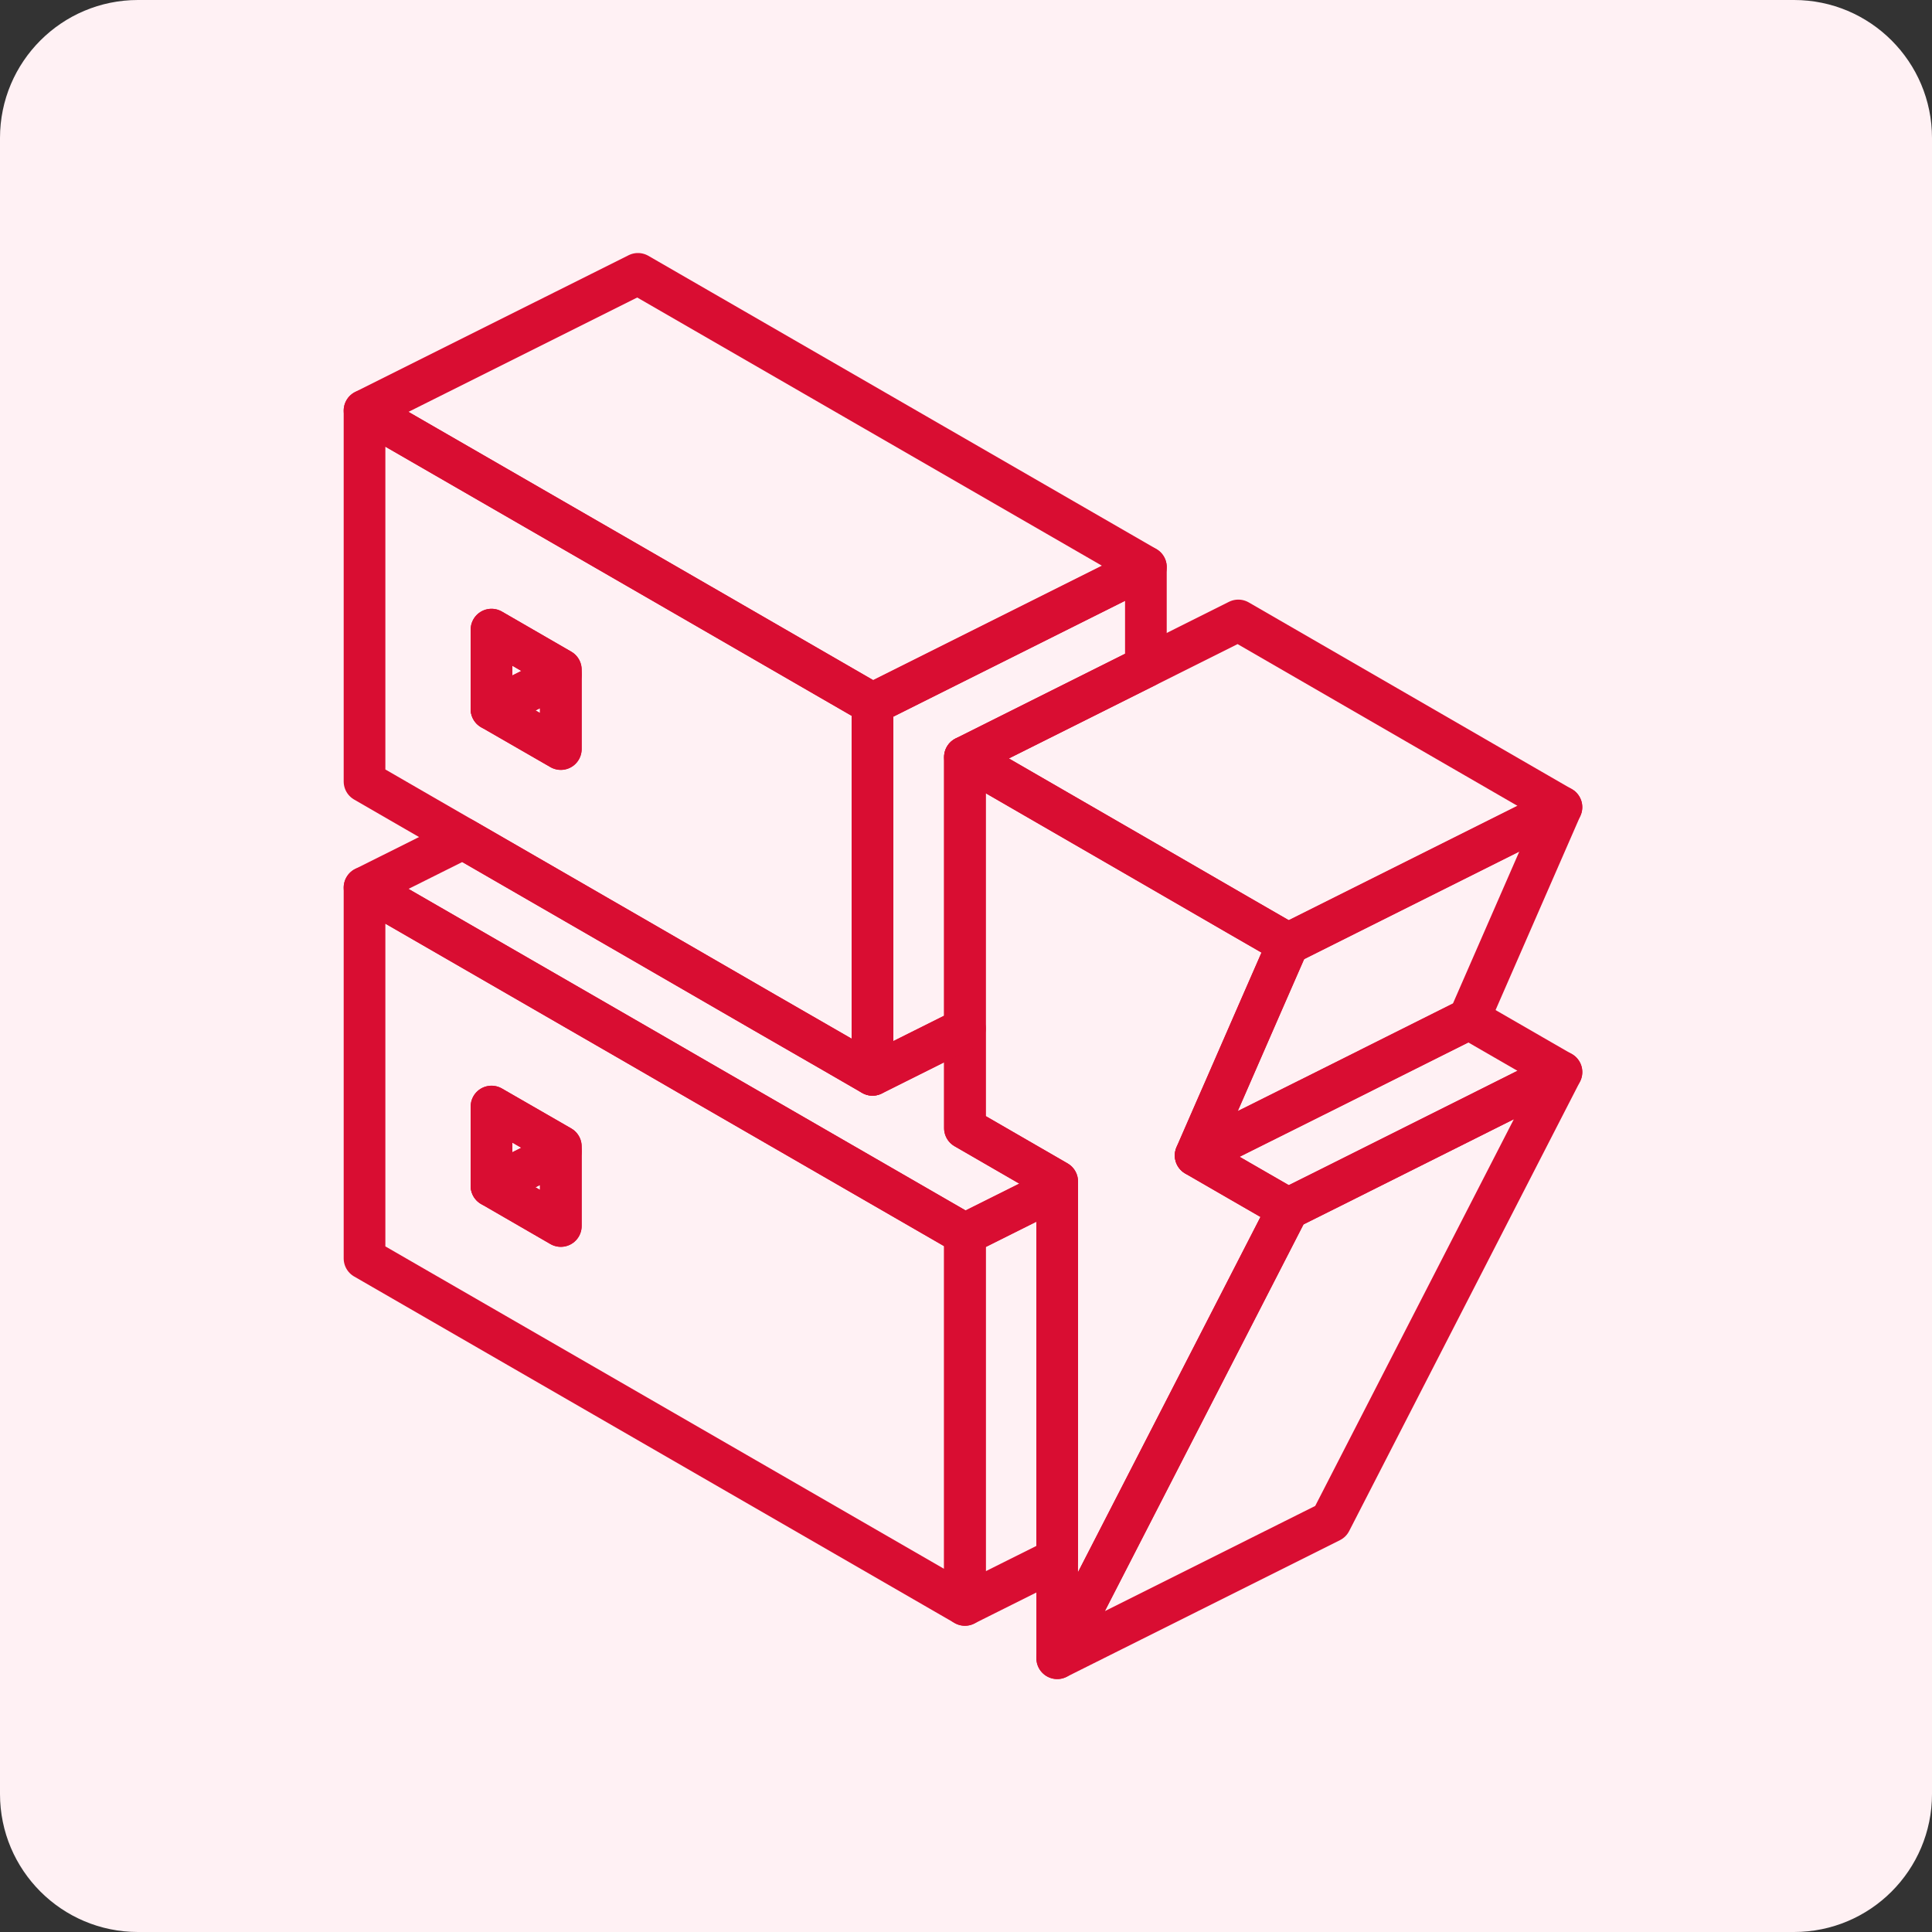
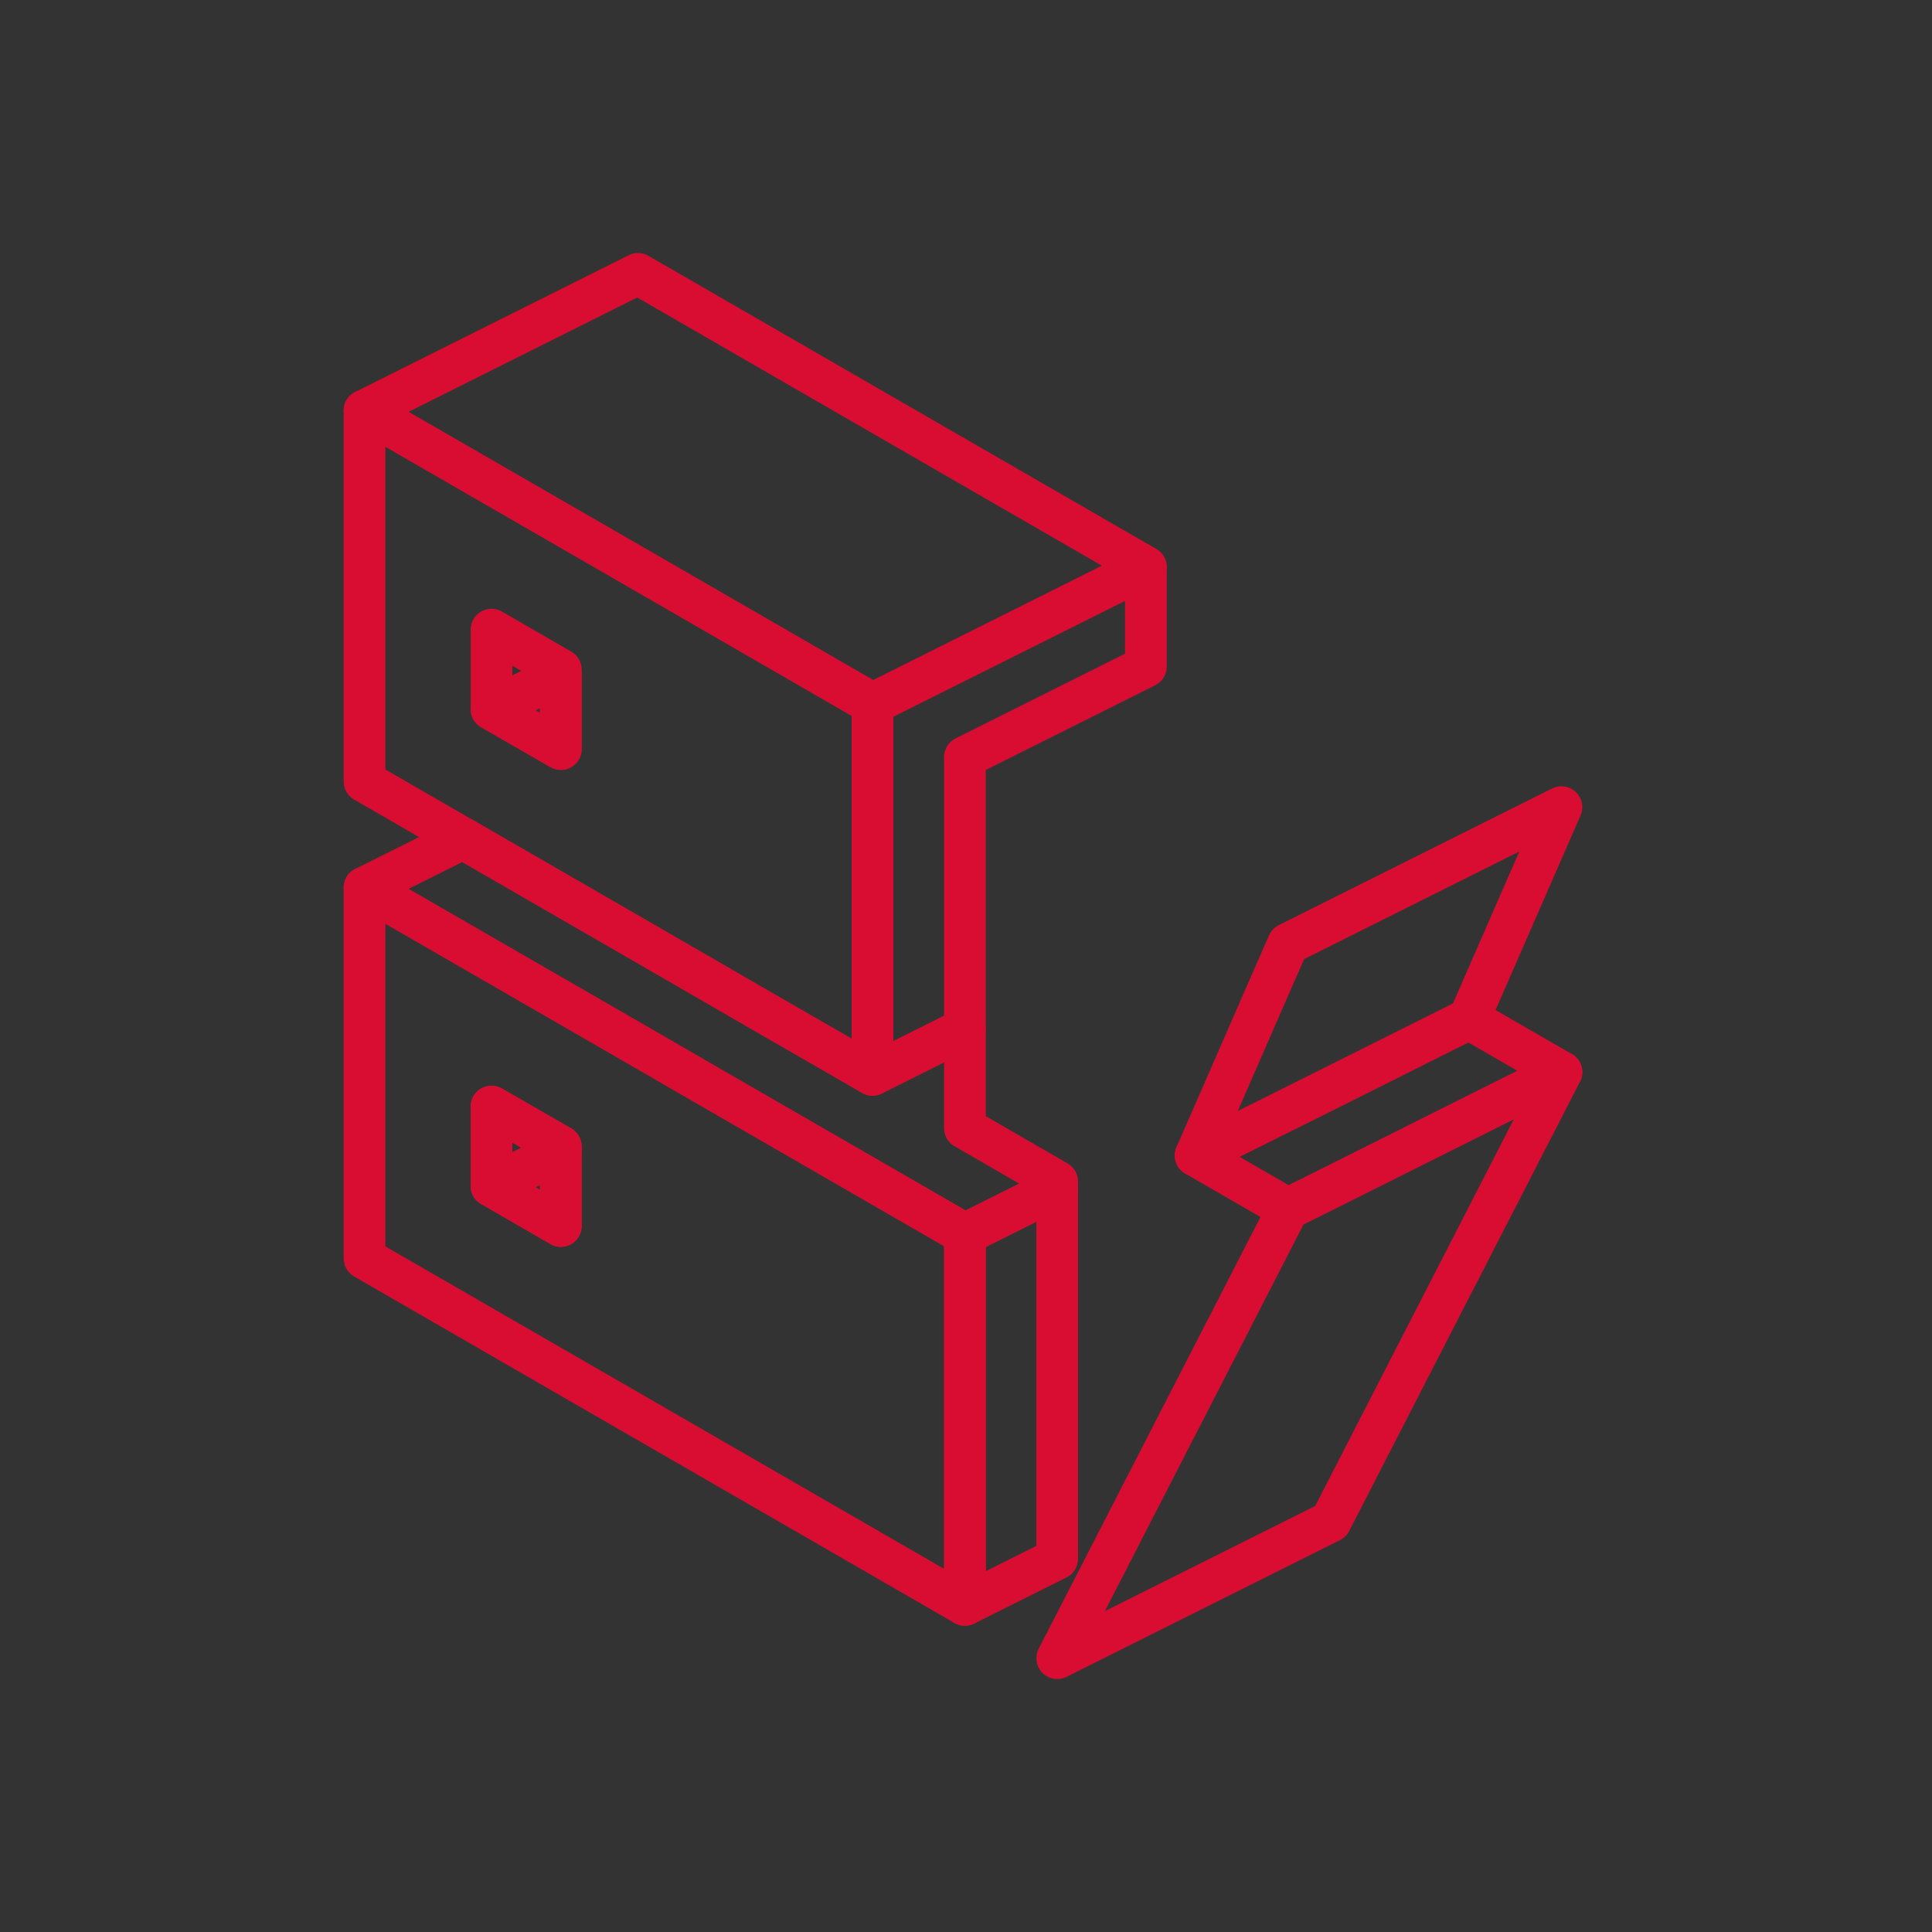
<svg xmlns="http://www.w3.org/2000/svg" width="56" height="56" viewBox="0 0 56 56" fill="none">
  <rect x="0" y="0" width="56" height="56" fill="#333333" stroke="none" />
-   <path d="M0 4C0 1.791 1.791 0 4 0H52C54.209 0 56 1.791 56 4V52C56 54.209 54.209 56 52 56H4C1.791 56 0 54.209 0 52V4Z" fill="#FFF1F4" />
  <path d="M20.306 31.349L18.491 30.299L10.566 25.727V36.476L27.969 46.52V35.771L20.306 31.349ZM16.256 35.537L14.247 34.376V32.074L16.256 33.231V35.537Z" stroke="#D90D32" stroke-width="1.208" stroke-linecap="round" stroke-linejoin="round" />
  <path d="M16.255 33.371V35.535L14.246 34.373L16.255 33.371Z" stroke="#D90D32" stroke-width="1.208" stroke-linecap="round" stroke-linejoin="round" />
  <path d="M16.255 33.231V33.374L14.246 34.376V32.074L16.255 33.231Z" stroke="#D90D32" stroke-width="1.208" stroke-linecap="round" stroke-linejoin="round" />
  <path d="M20.31 17.525L18.491 16.475L10.566 11.902V22.652L13.419 24.3L18.491 27.228L22.172 29.356L24.181 30.513L25.29 31.155V20.401L20.31 17.525ZM16.256 21.713L14.247 20.556V18.25L16.256 19.411V21.713Z" stroke="#D90D32" stroke-width="1.208" stroke-linecap="round" stroke-linejoin="round" />
-   <path d="M35.893 34.205L37.336 35.037L35.893 37.846L34.027 41.479L32.636 44.185L30.643 48.065V34.244L27.969 32.699V21.945L33.215 24.976L35.893 26.526L37.336 27.358L36.563 29.125L35.493 31.578L35.251 32.128L34.657 33.491L35.893 34.205Z" stroke="#D90D32" stroke-width="1.208" stroke-linecap="round" stroke-linejoin="round" />
-   <path d="M16.255 19.411V19.554L14.246 20.556V18.25L16.255 19.411Z" stroke="#D90D32" stroke-width="1.208" stroke-linecap="round" stroke-linejoin="round" />
  <path d="M16.255 19.551V21.71L14.246 20.553L16.255 19.551Z" stroke="#D90D32" stroke-width="1.208" stroke-linecap="round" stroke-linejoin="round" />
  <path d="M30.643 34.246V34.436L27.969 35.772L20.306 31.35L18.491 30.3L10.566 25.727L13.419 24.301L18.491 27.229L22.172 29.357L24.181 30.514L25.29 31.155L27.969 29.816V32.701L30.643 34.246Z" stroke="#D90D32" stroke-width="1.208" stroke-linecap="round" stroke-linejoin="round" />
  <path d="M45.261 31.074L38.569 44.102L30.645 48.064L32.638 44.185L34.028 41.479L35.895 37.846L37.337 35.036L38.569 34.422L45.261 31.074Z" stroke="#D90D32" stroke-width="1.208" stroke-linecap="round" stroke-linejoin="round" />
  <path d="M45.259 31.076L38.567 34.425L37.335 35.039L35.892 34.207L34.656 33.493L35.892 32.875L38.567 31.54L42.581 29.531L45.259 31.076Z" stroke="#D90D32" stroke-width="1.208" stroke-linecap="round" stroke-linejoin="round" />
  <path d="M45.259 23.395L42.581 29.528L38.567 31.537L35.892 32.872L34.656 33.49L35.251 32.127L35.492 31.577L36.562 29.124L37.335 27.357L45.259 23.395Z" stroke="#D90D32" stroke-width="1.208" stroke-linecap="round" stroke-linejoin="round" />
  <path d="M33.214 16.438V19.322L27.968 21.945V29.814L25.289 31.153V20.4L33.214 16.438Z" stroke="#D90D32" stroke-width="1.208" stroke-linecap="round" stroke-linejoin="round" />
-   <path d="M45.26 23.397L37.336 27.359L35.893 26.527L33.215 24.978L27.969 21.947L35.893 17.984L45.26 23.397Z" stroke="#D90D32" stroke-width="1.208" stroke-linecap="round" stroke-linejoin="round" />
  <path d="M30.643 34.434V45.183L27.969 46.519V35.769L30.643 34.434Z" stroke="#D90D32" stroke-width="1.208" stroke-linecap="round" stroke-linejoin="round" />
  <path d="M33.215 16.436L25.29 20.399L20.31 17.522L18.491 16.472L10.566 11.9L18.491 7.938L33.215 16.436Z" stroke="#D90D32" stroke-width="1.208" stroke-linecap="round" stroke-linejoin="round" />
</svg>